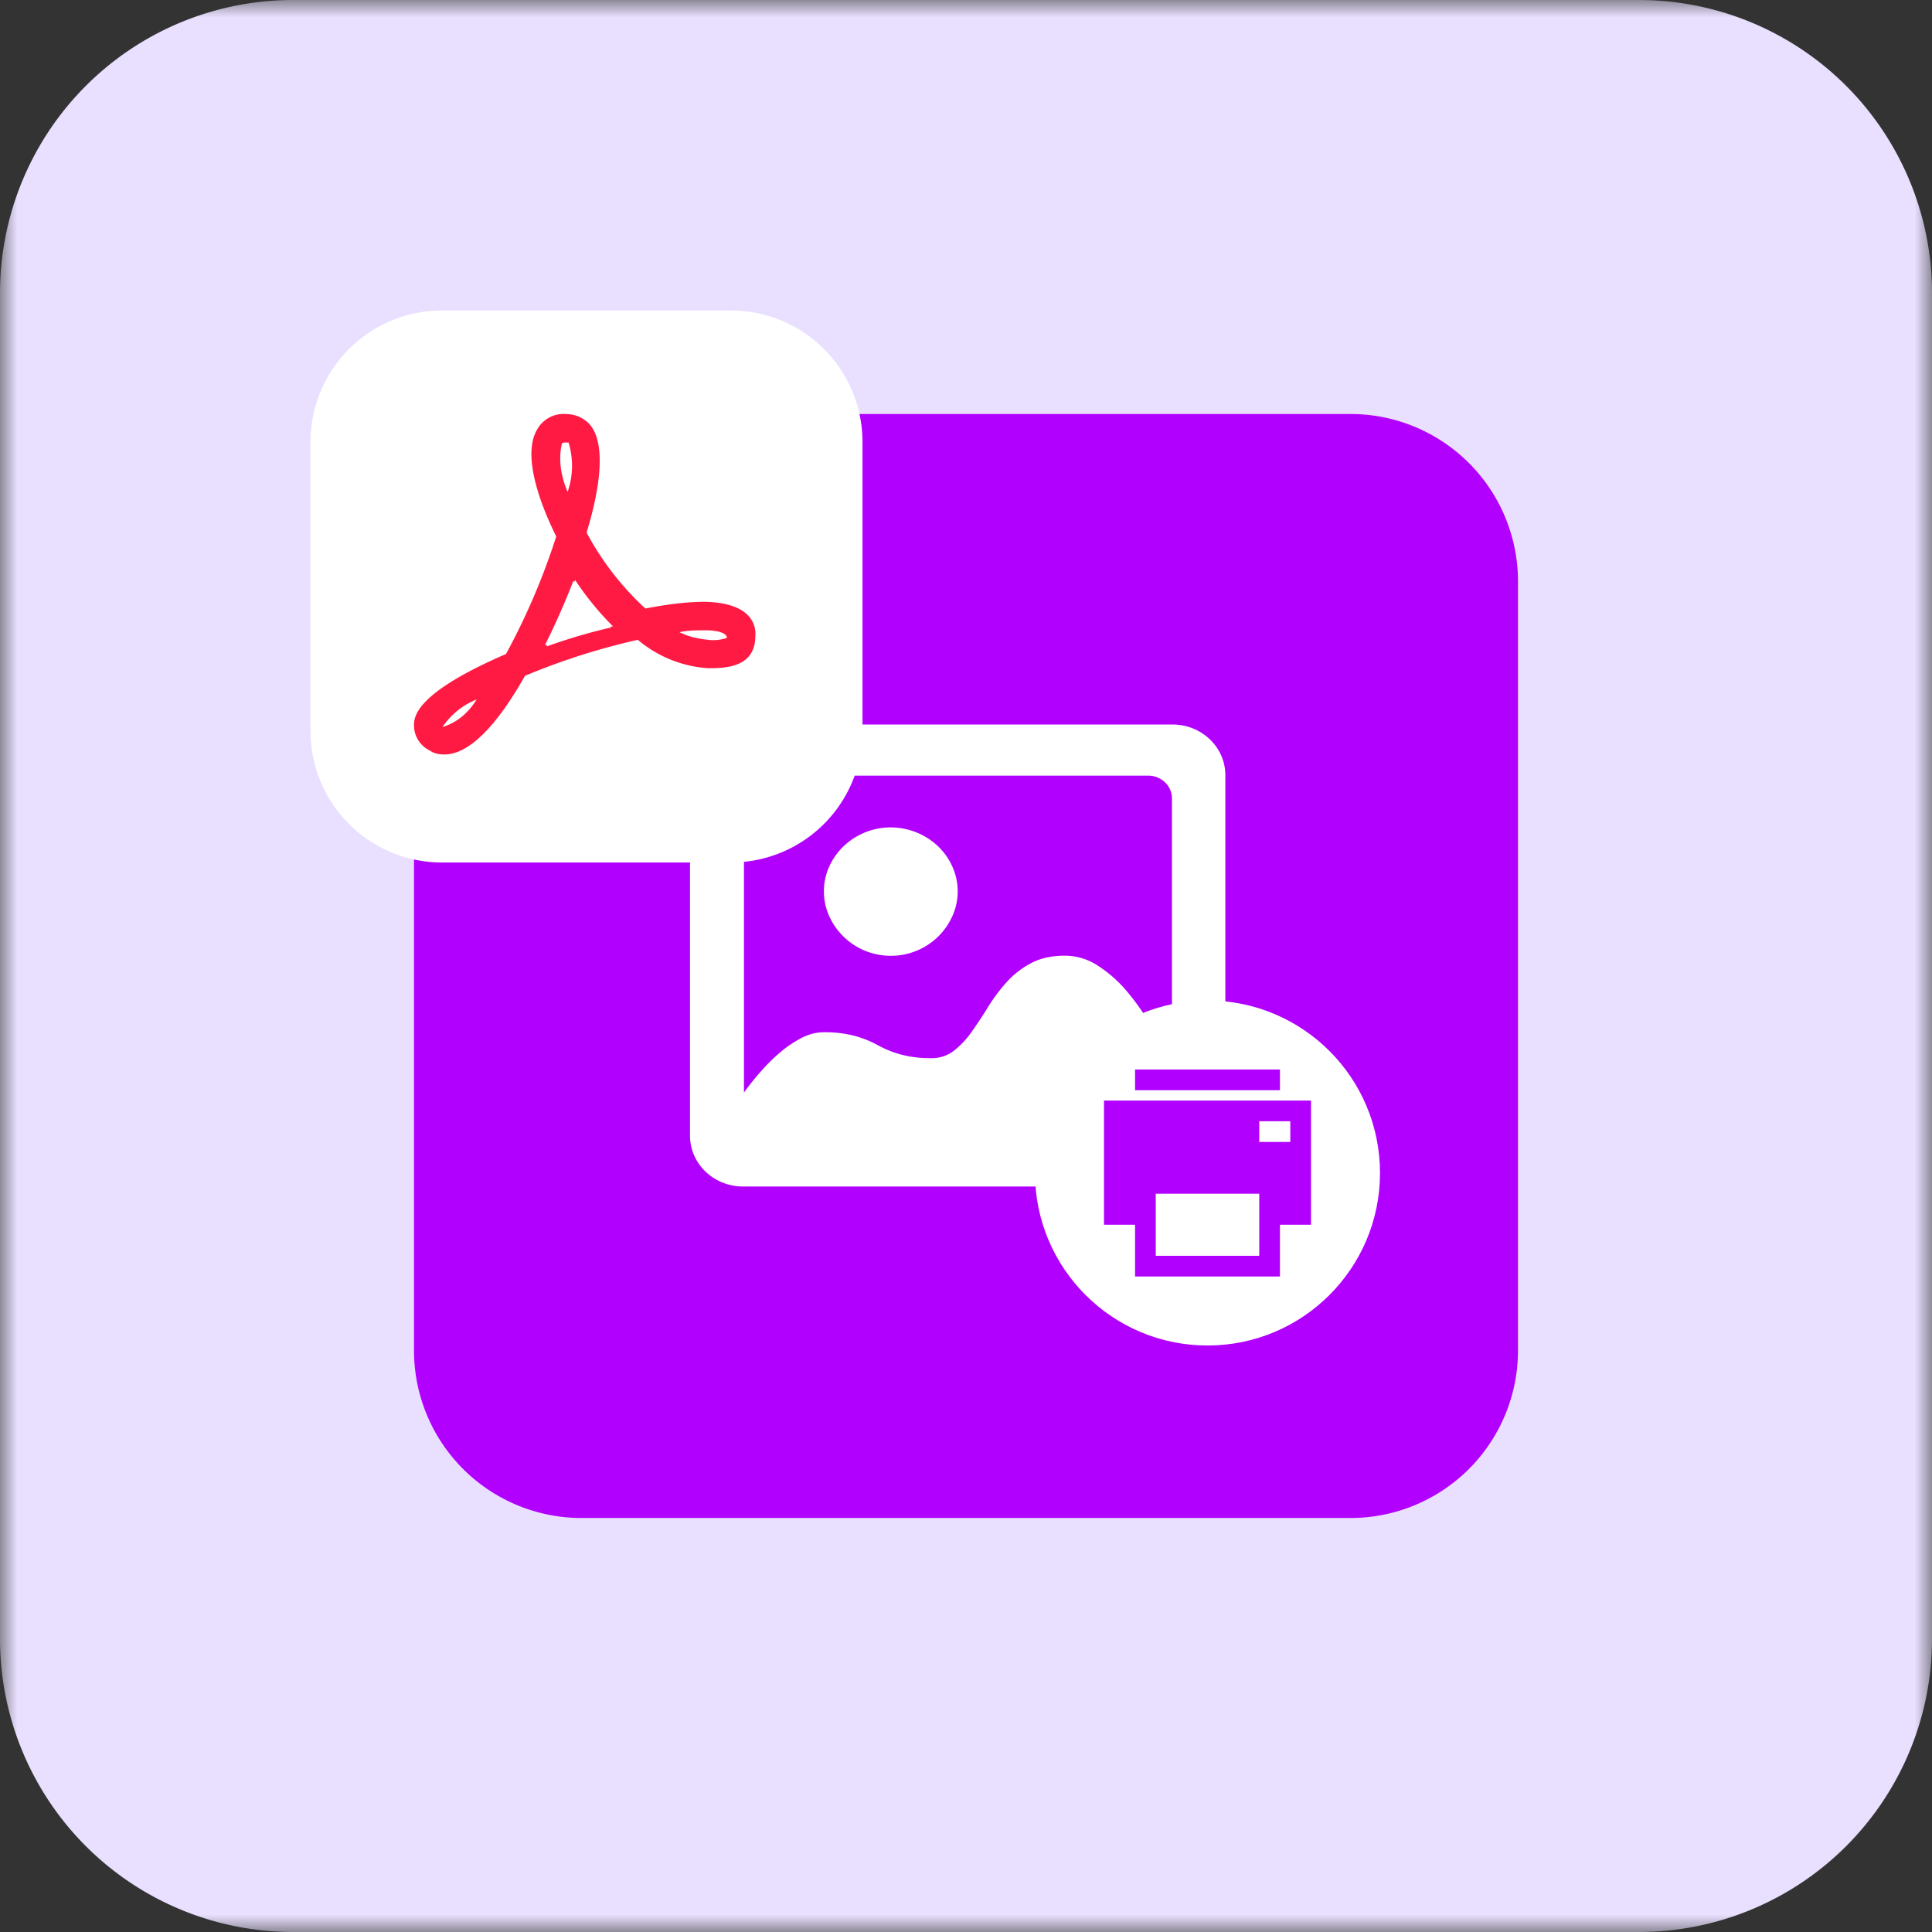
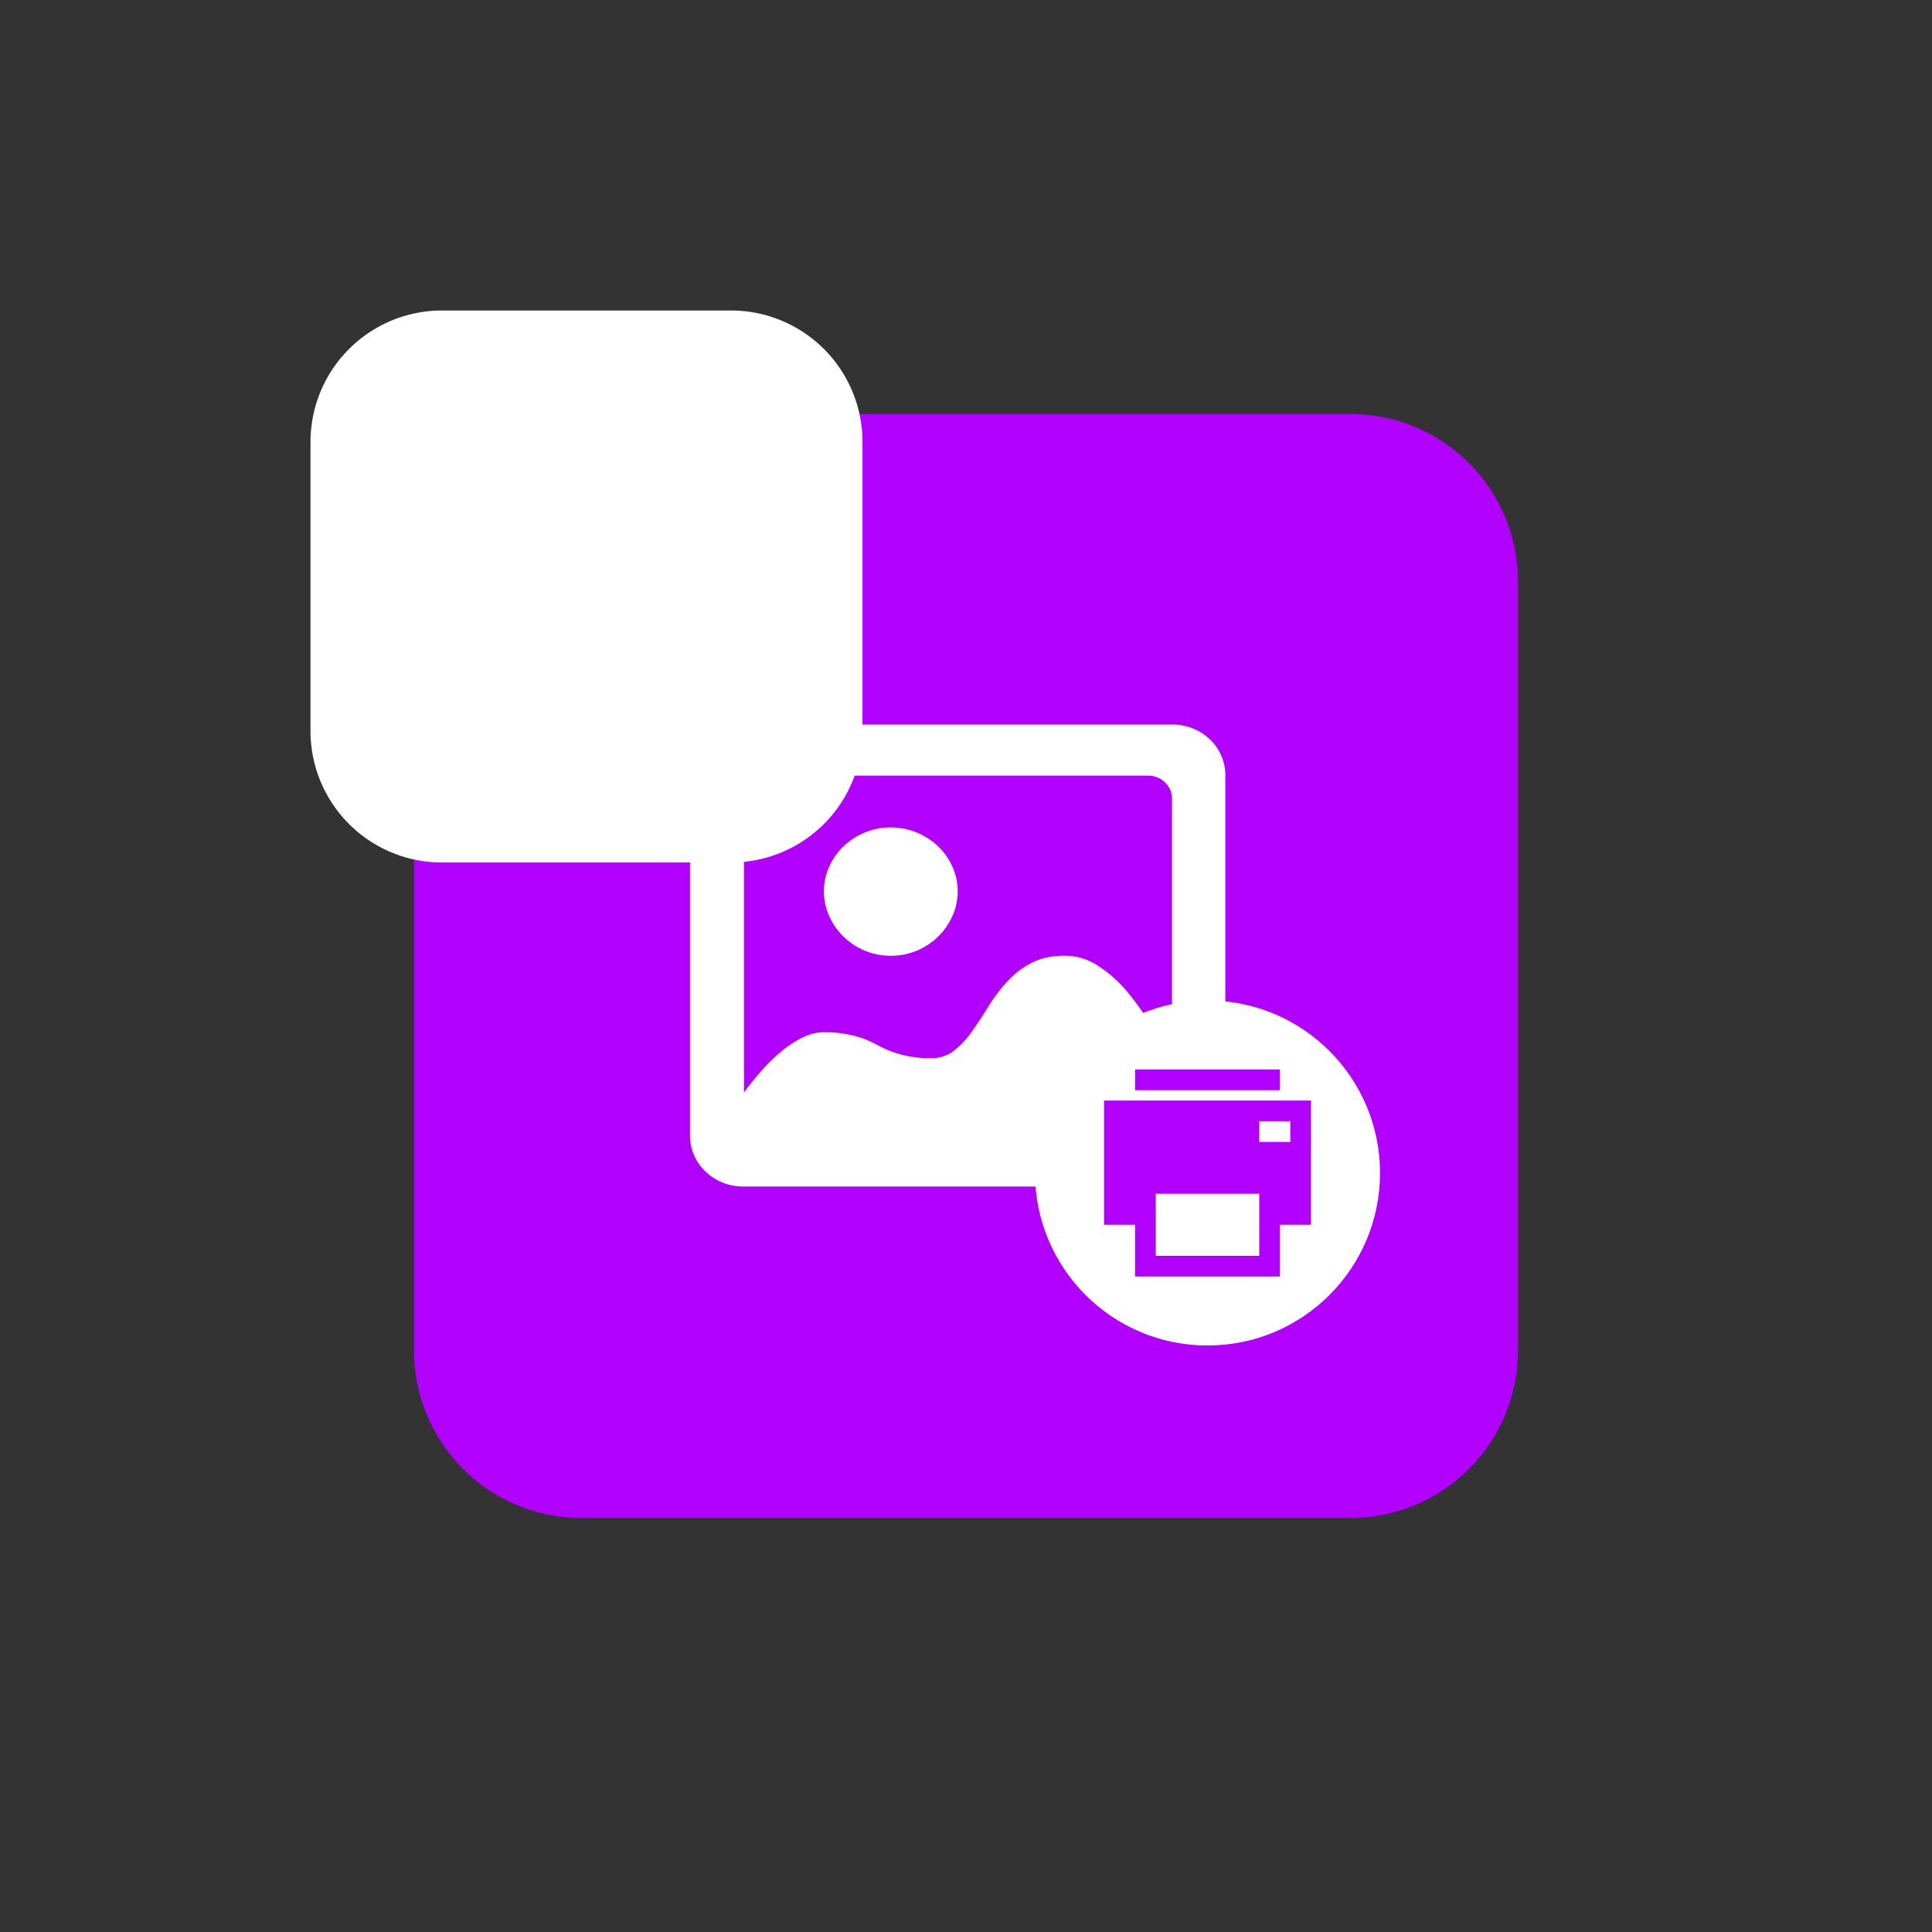
<svg xmlns="http://www.w3.org/2000/svg" xmlns:xlink="http://www.w3.org/1999/xlink" width="56" height="56">
  <rect width="100%" height="100%" fill="#333333" stroke="none" />
  <defs>
-     <path id="a" d="M0 0h56v56H0z" />
+     <path id="a" d="M0 0v56H0z" />
  </defs>
  <g fill="none" fill-rule="evenodd">
    <mask id="b" fill="#fff">
      <use xlink:href="#a" />
    </mask>
    <path fill="#E9E0FF" d="M47.504 56H8.496A8.496 8.496 0 0 1 0 47.504V8.496A8.496 8.496 0 0 1 8.496 0h39.008A8.496 8.496 0 0 1 56 8.496v39.008A8.496 8.496 0 0 1 47.504 56" mask="url(#b)" />
    <path fill="#B200FF" d="M39.146 44h-22.29A4.855 4.855 0 0 1 12 39.146V16.854A4.855 4.855 0 0 1 16.855 12h22.29A4.854 4.854 0 0 1 44 16.854v22.292A4.854 4.854 0 0 1 39.146 44" />
    <g fill="#FFF" fill-rule="nonzero">
      <path d="M33.983 21H21.536c-.849 0-1.536.66-1.536 1.474v10.443c0 .814.688 1.474 1.536 1.474h12.445c.849 0 1.536-.66 1.536-1.474V22.474C35.52 21.66 34.832 21 33.983 21m-.013 9.898a12.943 12.943 0 0 0-.576-1.117 7.063 7.063 0 0 0-.719-1.033 3.741 3.741 0 0 0-.849-.755 1.752 1.752 0 0 0-.954-.292c-.39 0-.72.073-.992.22a2.574 2.574 0 0 0-.706.551c-.198.222-.377.46-.533.714a14.15 14.15 0 0 1-.47.713 2.585 2.585 0 0 1-.515.552 1.04 1.04 0 0 1-.663.22 3.32 3.32 0 0 1-.656-.055 3.002 3.002 0 0 1-.893-.32 2.95 2.95 0 0 0-.9-.321 3.493 3.493 0 0 0-.662-.055c-.215 0-.427.054-.639.16-.21.108-.415.243-.613.41a5.227 5.227 0 0 0-.57.559 8.149 8.149 0 0 0-.496.618v-8.525c0-.364.31-.66.69-.66H33.28c.38 0 .69.296.69.66z" />
      <path d="M27.19 24.53a1.996 1.996 0 0 0-1.364-.547 1.975 1.975 0 0 0-1.375.547 1.892 1.892 0 0 0-.415.588 1.693 1.693 0 0 0-.154.719c0 .253.052.493.154.719a1.952 1.952 0 0 0 1.79 1.148c.264 0 .514-.051.75-.15a1.933 1.933 0 0 0 1.028-.998 1.72 1.72 0 0 0 .155-.72 1.72 1.72 0 0 0-.155-.718 1.853 1.853 0 0 0-.415-.588" />
    </g>
    <circle cx="35" cy="34" r="5" fill="#FFF" />
    <path fill="#B200FF" fill-rule="nonzero" d="M32.9 31h4.2v.6h-4.2zm-.9.9v3.6h.9V37h4.2v-1.5h.9v-3.6zm4.5 4.5h-3v-1.8h3zm.9-3.3h-.9v-.6h.9z" />
    <path fill="#FFF" d="M21.187 25h-8.375A3.812 3.812 0 0 1 9 21.187v-8.374A3.812 3.812 0 0 1 12.812 9h8.375A3.813 3.813 0 0 1 25 12.813v8.374A3.813 3.813 0 0 1 21.187 25" />
-     <path fill="#FF1A44" d="M20.41 18.27c-.247 0-.467 0-.714.054.275.138.55.193.825.22.192.028.384 0 .549-.055 0-.082-.11-.22-.66-.22m-3.738-1.456-.027.054-.027-.027a22.402 22.402 0 0 1-.826 1.869l.056-.027v.055c.605-.22 1.264-.413 1.869-.55l-.028-.028h.083a8.425 8.425 0 0 1-1.1-1.346m-.192-3.986h-.082c-.028 0-.083 0-.11.028-.11.468-.027.962.165 1.402a2.31 2.31 0 0 0 .027-1.43m-3.656 8.246.084-.028c.384-.137.686-.412.907-.77-.413.165-.743.44-.99.798m7.696-1.705a3.509 3.509 0 0 1-2.034-.823 19.627 19.627 0 0 0-3.27 1.044c-.853 1.512-1.65 2.28-2.337 2.28-.138 0-.303-.026-.413-.11a.809.809 0 0 1-.467-.742c0-.246.055-.934 2.666-2.06a19.632 19.632 0 0 0 1.457-3.408c-.33-.66-1.045-2.282-.55-3.106a.875.875 0 0 1 .852-.44c.275 0 .55.138.715.357.357.495.33 1.54-.137 3.078a8.309 8.309 0 0 0 1.703 2.2c.577-.11 1.154-.194 1.732-.194 1.291.029 1.484.633 1.456.99 0 .934-.907.934-1.373.934" />
  </g>
</svg>